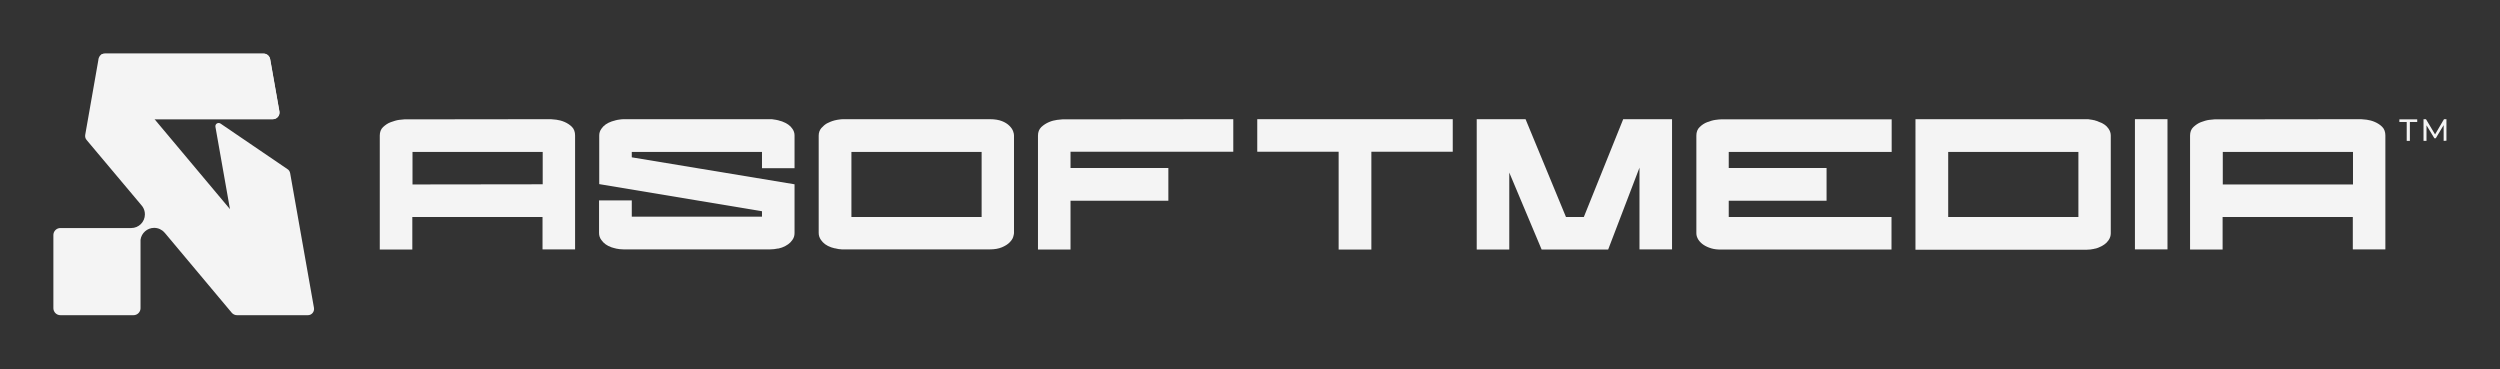
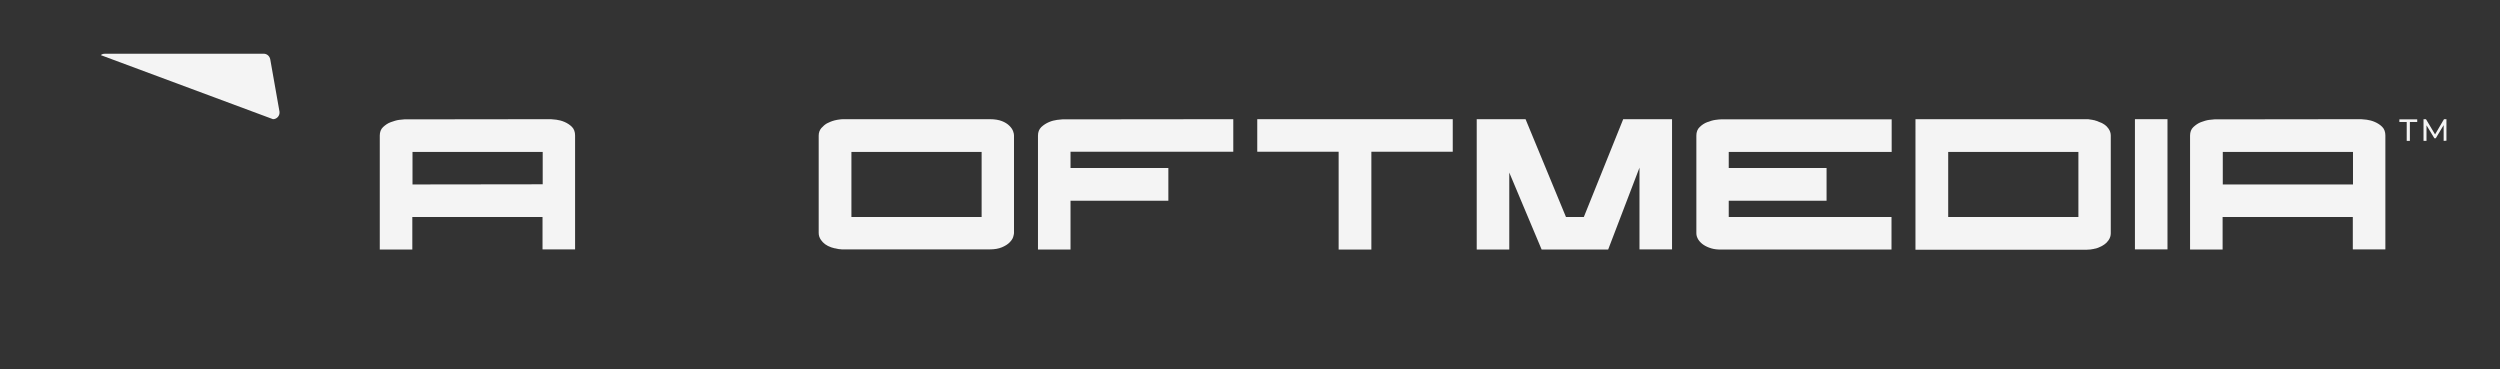
<svg xmlns="http://www.w3.org/2000/svg" id="SIMBOLO" x="0px" y="0px" viewBox="0 0 1428.5 211" style="enable-background:new 0 0 1428.5 211;" xml:space="preserve">
  <rect x="0" y="0" width="1428.5" height="211" fill="#333333" stroke="none" />
  <style type="text/css">	.st0{fill:#F4F4F4;}</style>
  <g>
    <g>
-       <path class="st0" d="M179.4,175.9L165.8,99c-0.2-1-0.7-1.9-1.6-2.4l-38.2-26c-1.4-0.9-3.2,0.2-2.9,1.9l8.3,47L88.3,68.1h67.6   c2.3,0,4.1-2.1,3.7-4.4l-5.3-30c-0.3-1.8-1.9-3.1-3.7-3.1H60l0,0c-0.4,0-1.4,0-2.3,0.7c-1.4,1.1-1.5,2.8-1.5,3l0,0L48.7,77   c-0.2,1.1,0.1,2.2,0.8,3l31.1,37l0,0l0,0l0.8,1l0,0c0.9,1.3,1.4,2.8,1.4,4.5c0,4.3-3.5,7.8-7.8,7.8H34.5c-2.2,0-4,1.8-4,4v41.8   c0,2.2,1.8,4,4,4h41.8c2.2,0,4-1.8,4-4V137c0.5-3.8,3.8-6.8,7.8-6.8c2.3,0,4.4,1,5.8,2.6c0.1,0.1,0.2,0.2,0.3,0.3l38.3,45.7   c0.7,0.8,1.8,1.3,2.9,1.3h40.4C178,180.2,179.8,178.2,179.4,175.9z" />
-       <path class="st0" d="M156,68.1H88.3L57.6,31.5c0,0,0.1,0,0.1-0.1c0.9-0.7,1.9-0.7,2.3-0.7l0,0h90.7c1.8,0,3.3,1.3,3.7,3.1l5.3,30   C160,66,158.3,68.1,156,68.1z" />
+       <path class="st0" d="M156,68.1L57.6,31.5c0,0,0.1,0,0.1-0.1c0.9-0.7,1.9-0.7,2.3-0.7l0,0h90.7c1.8,0,3.3,1.3,3.7,3.1l5.3,30   C160,66,158.3,68.1,156,68.1z" />
    </g>
    <g>
      <path class="st0" d="M314.7,68.1c0.6,0,1.6,0.1,3.2,0.3c1.5,0.2,3.1,0.6,4.7,1.3s3,1.6,4.2,2.8s1.8,2.9,1.8,4.9v65.1H310V124   h-74.4v18.6H217V77.5c0-2,0.6-3.7,1.9-4.9c1.3-1.2,2.7-2.2,4.4-2.8s3.2-1.1,4.7-1.3c1.5-0.2,2.5-0.3,3-0.3L314.7,68.1L314.7,68.1z    M310.1,105.3V86.8h-74.4v18.6L310.1,105.3L310.1,105.3z" />
-       <path class="st0" d="M435.4,96.1v-9.3H361v3.1l93,15.4v27.9c0,1.5-0.4,2.8-1.3,4c-1.2,1.8-3.2,3.2-5.8,4.2c-0.3,0.1-0.6,0.2-1,0.3   c-0.3,0.1-0.7,0.2-1.1,0.3h-0.1h-0.1c0,0,0,0-0.1,0c-1.4,0.3-2.9,0.5-4.5,0.5h-83.7c-1.6,0-3.1-0.2-4.5-0.5l-0.1-0.1h-0.2   c-0.4-0.1-0.7-0.2-1.1-0.3s-0.7-0.2-1-0.3c-2.6-0.9-4.5-2.3-5.8-4.2c-0.9-1.2-1.3-2.5-1.3-4v-18.6H361v9.3h74.4v-3.1l-93-15.5   V77.4c0-1.4,0.4-2.7,1.3-3.9c1.2-1.8,3.2-3.2,5.8-4.1c0.3-0.1,0.6-0.2,1-0.3c0.3-0.1,0.7-0.2,1.1-0.3c0,0,0.1-0.1,0.2-0.1h0.1   c0.7-0.2,1.5-0.3,2.2-0.4c0.8-0.1,1.5-0.2,2.3-0.2H440c0.8,0,1.6,0,2.3,0.2c0.7,0.1,1.5,0.2,2.2,0.4h0.2l0.1,0.1   c0.4,0.1,0.7,0.2,1.1,0.3s0.7,0.2,1,0.3c2.7,1,4.7,2.4,5.8,4.1c0.9,1.2,1.3,2.5,1.3,3.9v18.7L435.4,96.1L435.4,96.1z" />
      <path class="st0" d="M565.5,68.1c2.9,0,5.2,0.4,7,1.1s3.2,1.6,4.3,2.7c1,1,1.7,2,2.1,3.1c0.4,1,0.5,1.9,0.5,2.4v55.8   c0,0.5-0.2,1.3-0.5,2.3s-1.1,2.1-2.1,3.1s-2.4,1.9-4.3,2.7s-4.2,1.2-7,1.2h-83.7c-0.6,0-1.2,0-1.7-0.1c-0.6,0-1.1-0.1-1.5-0.2   c-0.5-0.1-0.9-0.2-1.4-0.3H477c-0.4-0.1-0.7-0.2-1.1-0.3s-0.7-0.2-1-0.3c-2.6-0.9-4.5-2.3-5.8-4.2c-0.9-1.3-1.3-2.6-1.3-4V77.5   c0-1.7,0.5-3.1,1.5-4.3c1-1.1,2-2,3.2-2.7c1.2-0.6,2.7-1.3,4.7-1.8h0.1c0.7-0.2,1.5-0.3,2.2-0.4s1.5-0.2,2.3-0.2H565.5L565.5,68.1   z M560.9,124V86.8h-74.4V124H560.9z" />
      <path class="st0" d="M704.7,68.1v18.6h-93V96h55.9v18.7h-55.9v27.9h-18.6V77.5c0-2,0.6-3.6,1.9-4.9c1.3-1.2,2.7-2.1,4.3-2.8   s3.2-1.1,4.7-1.3c1.5-0.2,2.5-0.3,3-0.3L704.7,68.1L704.7,68.1z" />
      <path class="st0" d="M830.1,68.1v18.6h-46.5v55.9h-18.7V86.7h-46.5V68.1H830.1L830.1,68.1z" />
      <path class="st0" d="M927.5,68.1h27.9v74.4h-18.6V95.8l-17.9,46.8h-38l-18.5-44v44h-18.6V68.1h27.9l23.1,55.9H905L927.5,68.1z" />
      <path class="st0" d="M987.8,86.8V96h55.9v18.7h-55.9v9.3h93v18.6h-97.6c-1.9,0-3.8-0.2-5.4-0.7c-1.7-0.5-3.2-1.2-4.4-2   s-2.2-1.8-3-3c-0.7-1.2-1.1-2.3-1.1-3.6V77.5c0-2,0.6-3.7,1.9-4.9c1.2-1.2,2.7-2.2,4.3-2.8c1.6-0.6,3.2-1.1,4.7-1.3   c1.5-0.2,2.5-0.3,3.1-0.3h97.6v18.6L987.8,86.8L987.8,86.8z" />
      <path class="st0" d="M1204.8,73.5c0.9,1.3,1.3,2.6,1.3,4v55.8c0,1.4-0.4,2.7-1.3,4c-1.2,1.8-3.2,3.2-5.8,4.2   c-0.7,0.3-1.4,0.5-2,0.6h-0.2l-0.2,0.1c-1.4,0.3-2.9,0.5-4.5,0.5h-97.6V68.1h97.6c0.8,0,1.6,0,2.3,0.2c0.7,0.1,1.5,0.2,2.2,0.4   h0.2c0.1,0,0.1,0,0.2,0.1c0.4,0.1,0.7,0.2,1,0.3c0.3,0.1,0.7,0.2,1,0.4C1201.7,70.4,1203.6,71.7,1204.8,73.5z M1187.6,124V86.8   h-74.4V124H1187.6z" />
      <path class="st0" d="M1238.5,68.1v74.4h-18.6V68.1H1238.5L1238.5,68.1z" />
      <path class="st0" d="M1349.1,68.1c0.6,0,1.6,0.1,3.2,0.3c1.5,0.2,3.1,0.6,4.7,1.3s3,1.6,4.2,2.8s1.8,2.9,1.8,4.9v65.1h-18.6V124   H1270v18.6h-18.6V77.5c0-2,0.6-3.7,1.9-4.9c1.3-1.2,2.7-2.2,4.3-2.8s3.2-1.1,4.7-1.3c1.5-0.2,2.5-0.3,3-0.3L1349.1,68.1   L1349.1,68.1z M1270.1,86.8v18.6h74.4V86.8H1270.1z" />
    </g>
    <g>
      <path class="st0" d="M1375.2,69.7h-4.2v-1.5h10.2v1.5h-4.2v10.8h-1.8V69.7z" />
      <path class="st0" d="M1396.3,80.5v-9l-4.5,7.5h-0.8l-4.5-7.4v8.9h-1.7V68.1h1.4l5.2,8.7l5.1-8.7h1.4v12.3L1396.3,80.5L1396.3,80.5   z" />
    </g>
  </g>
</svg>